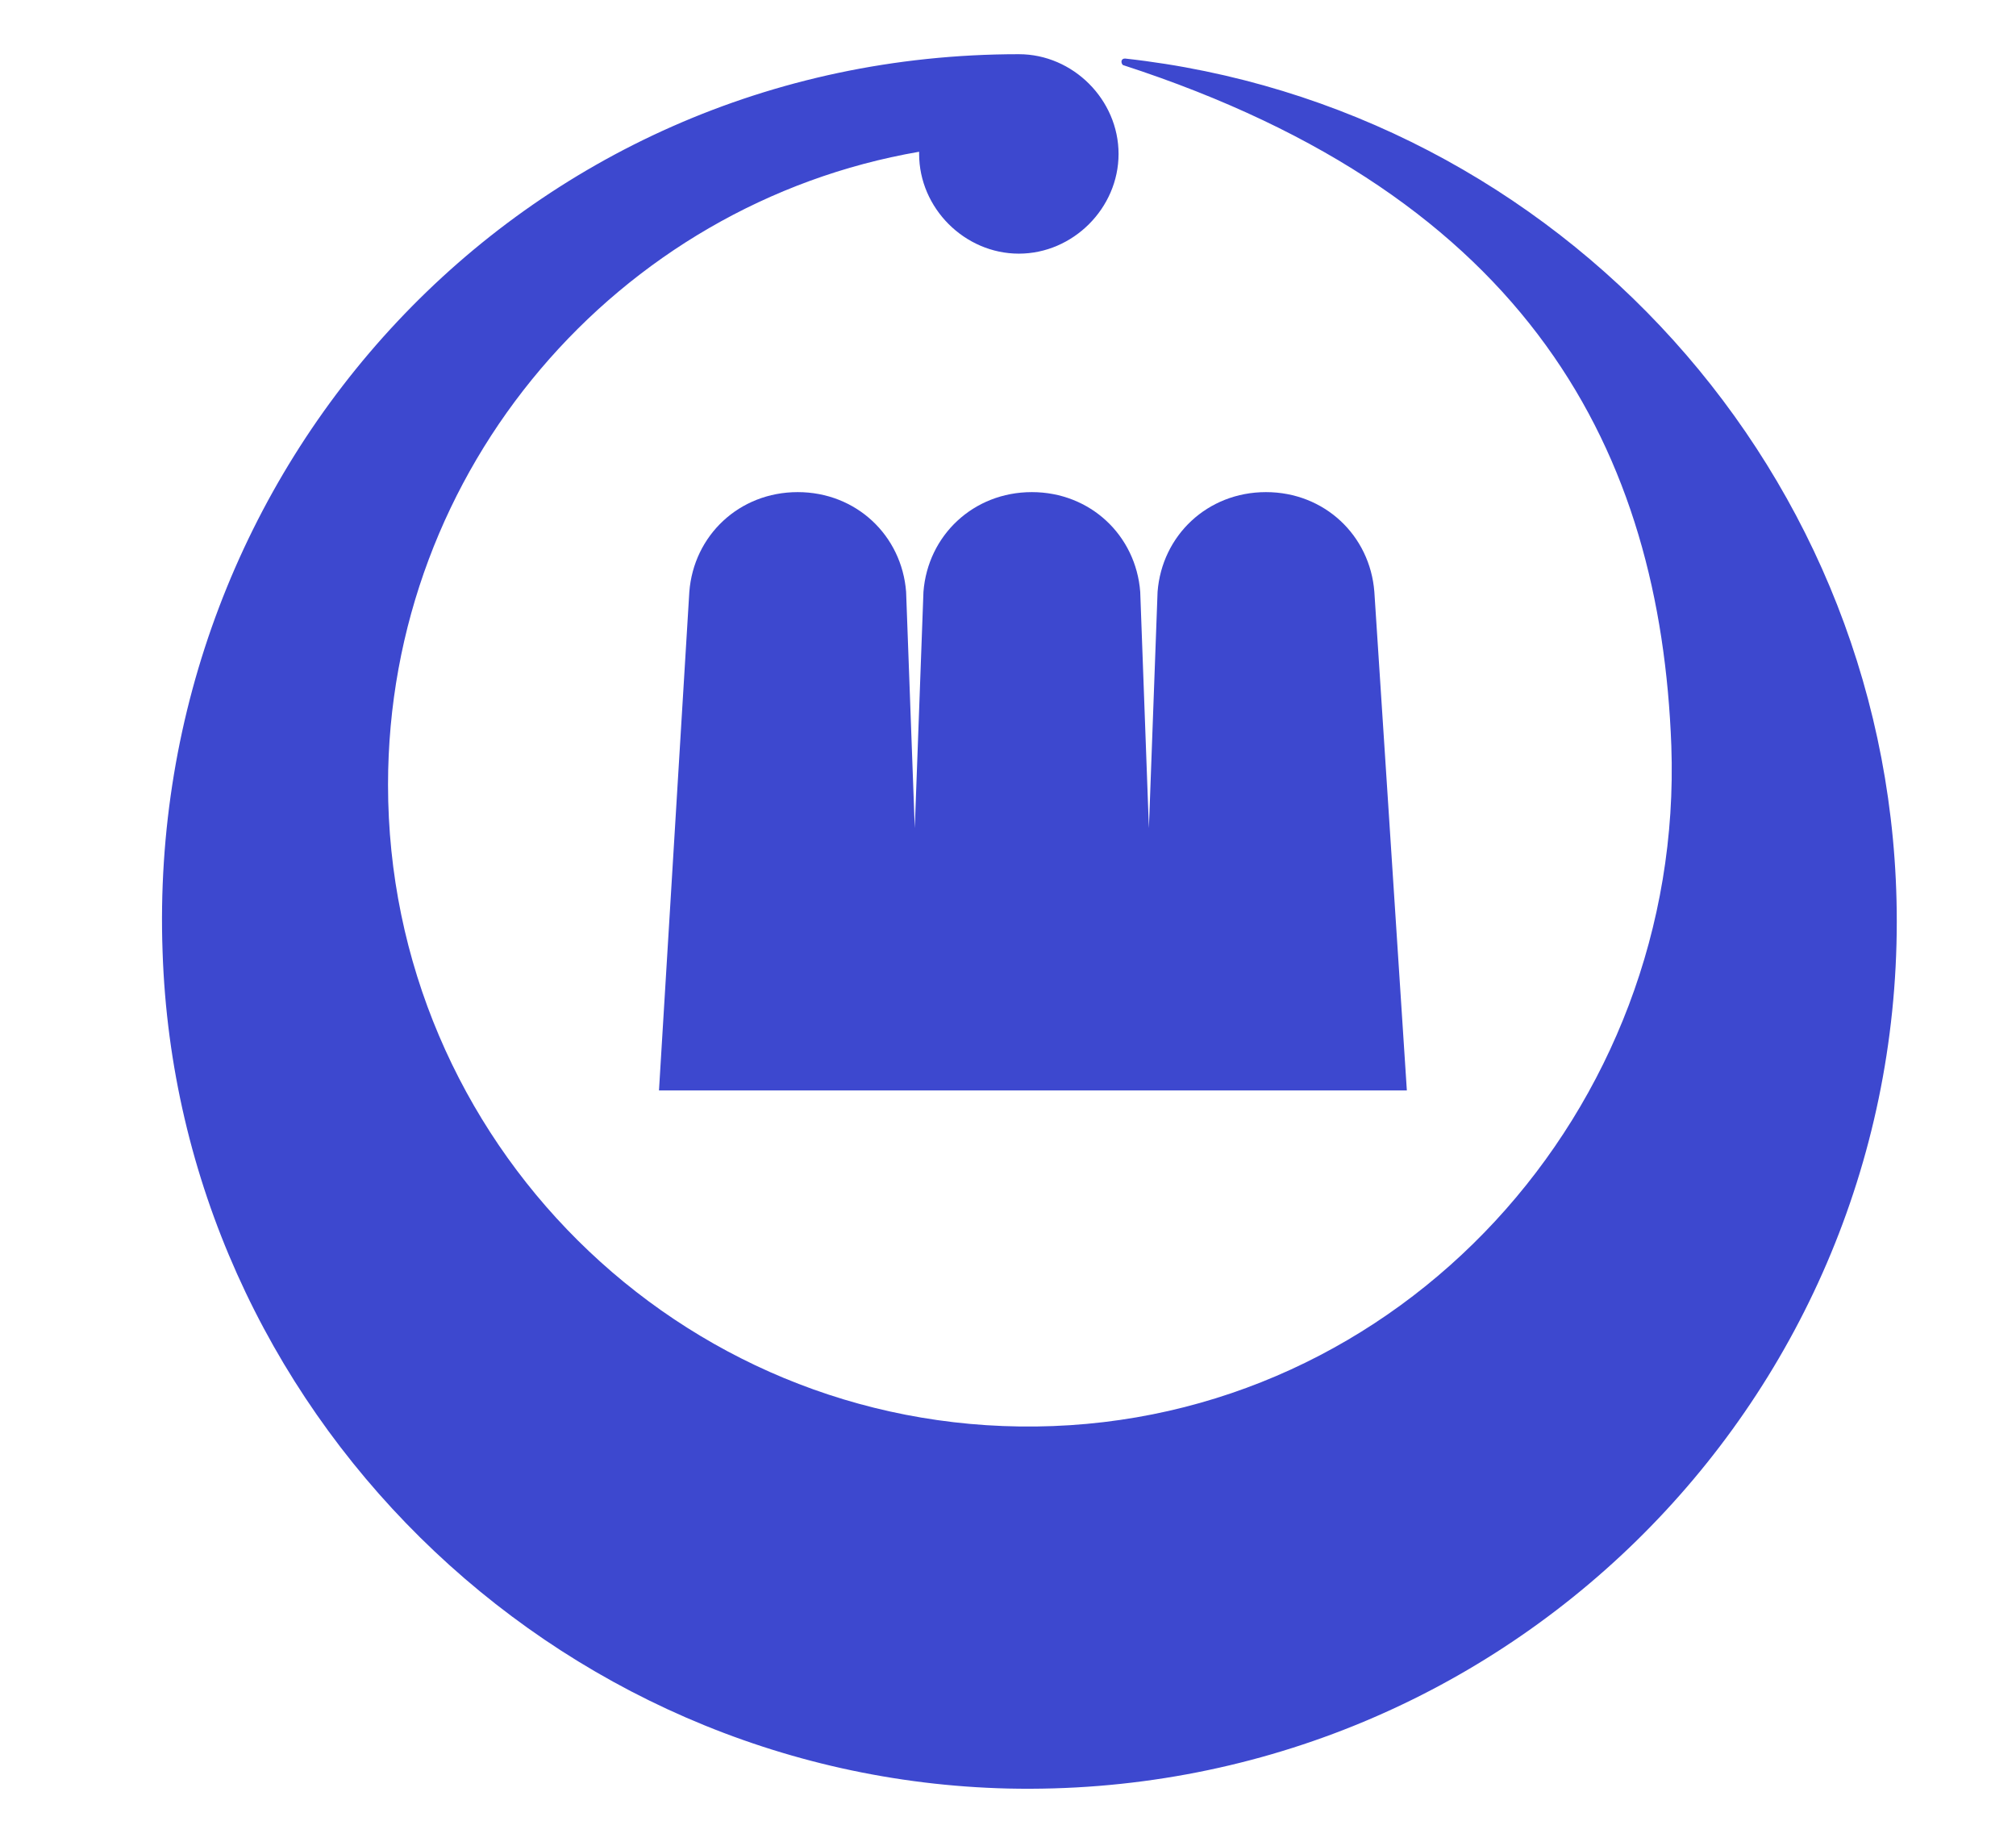
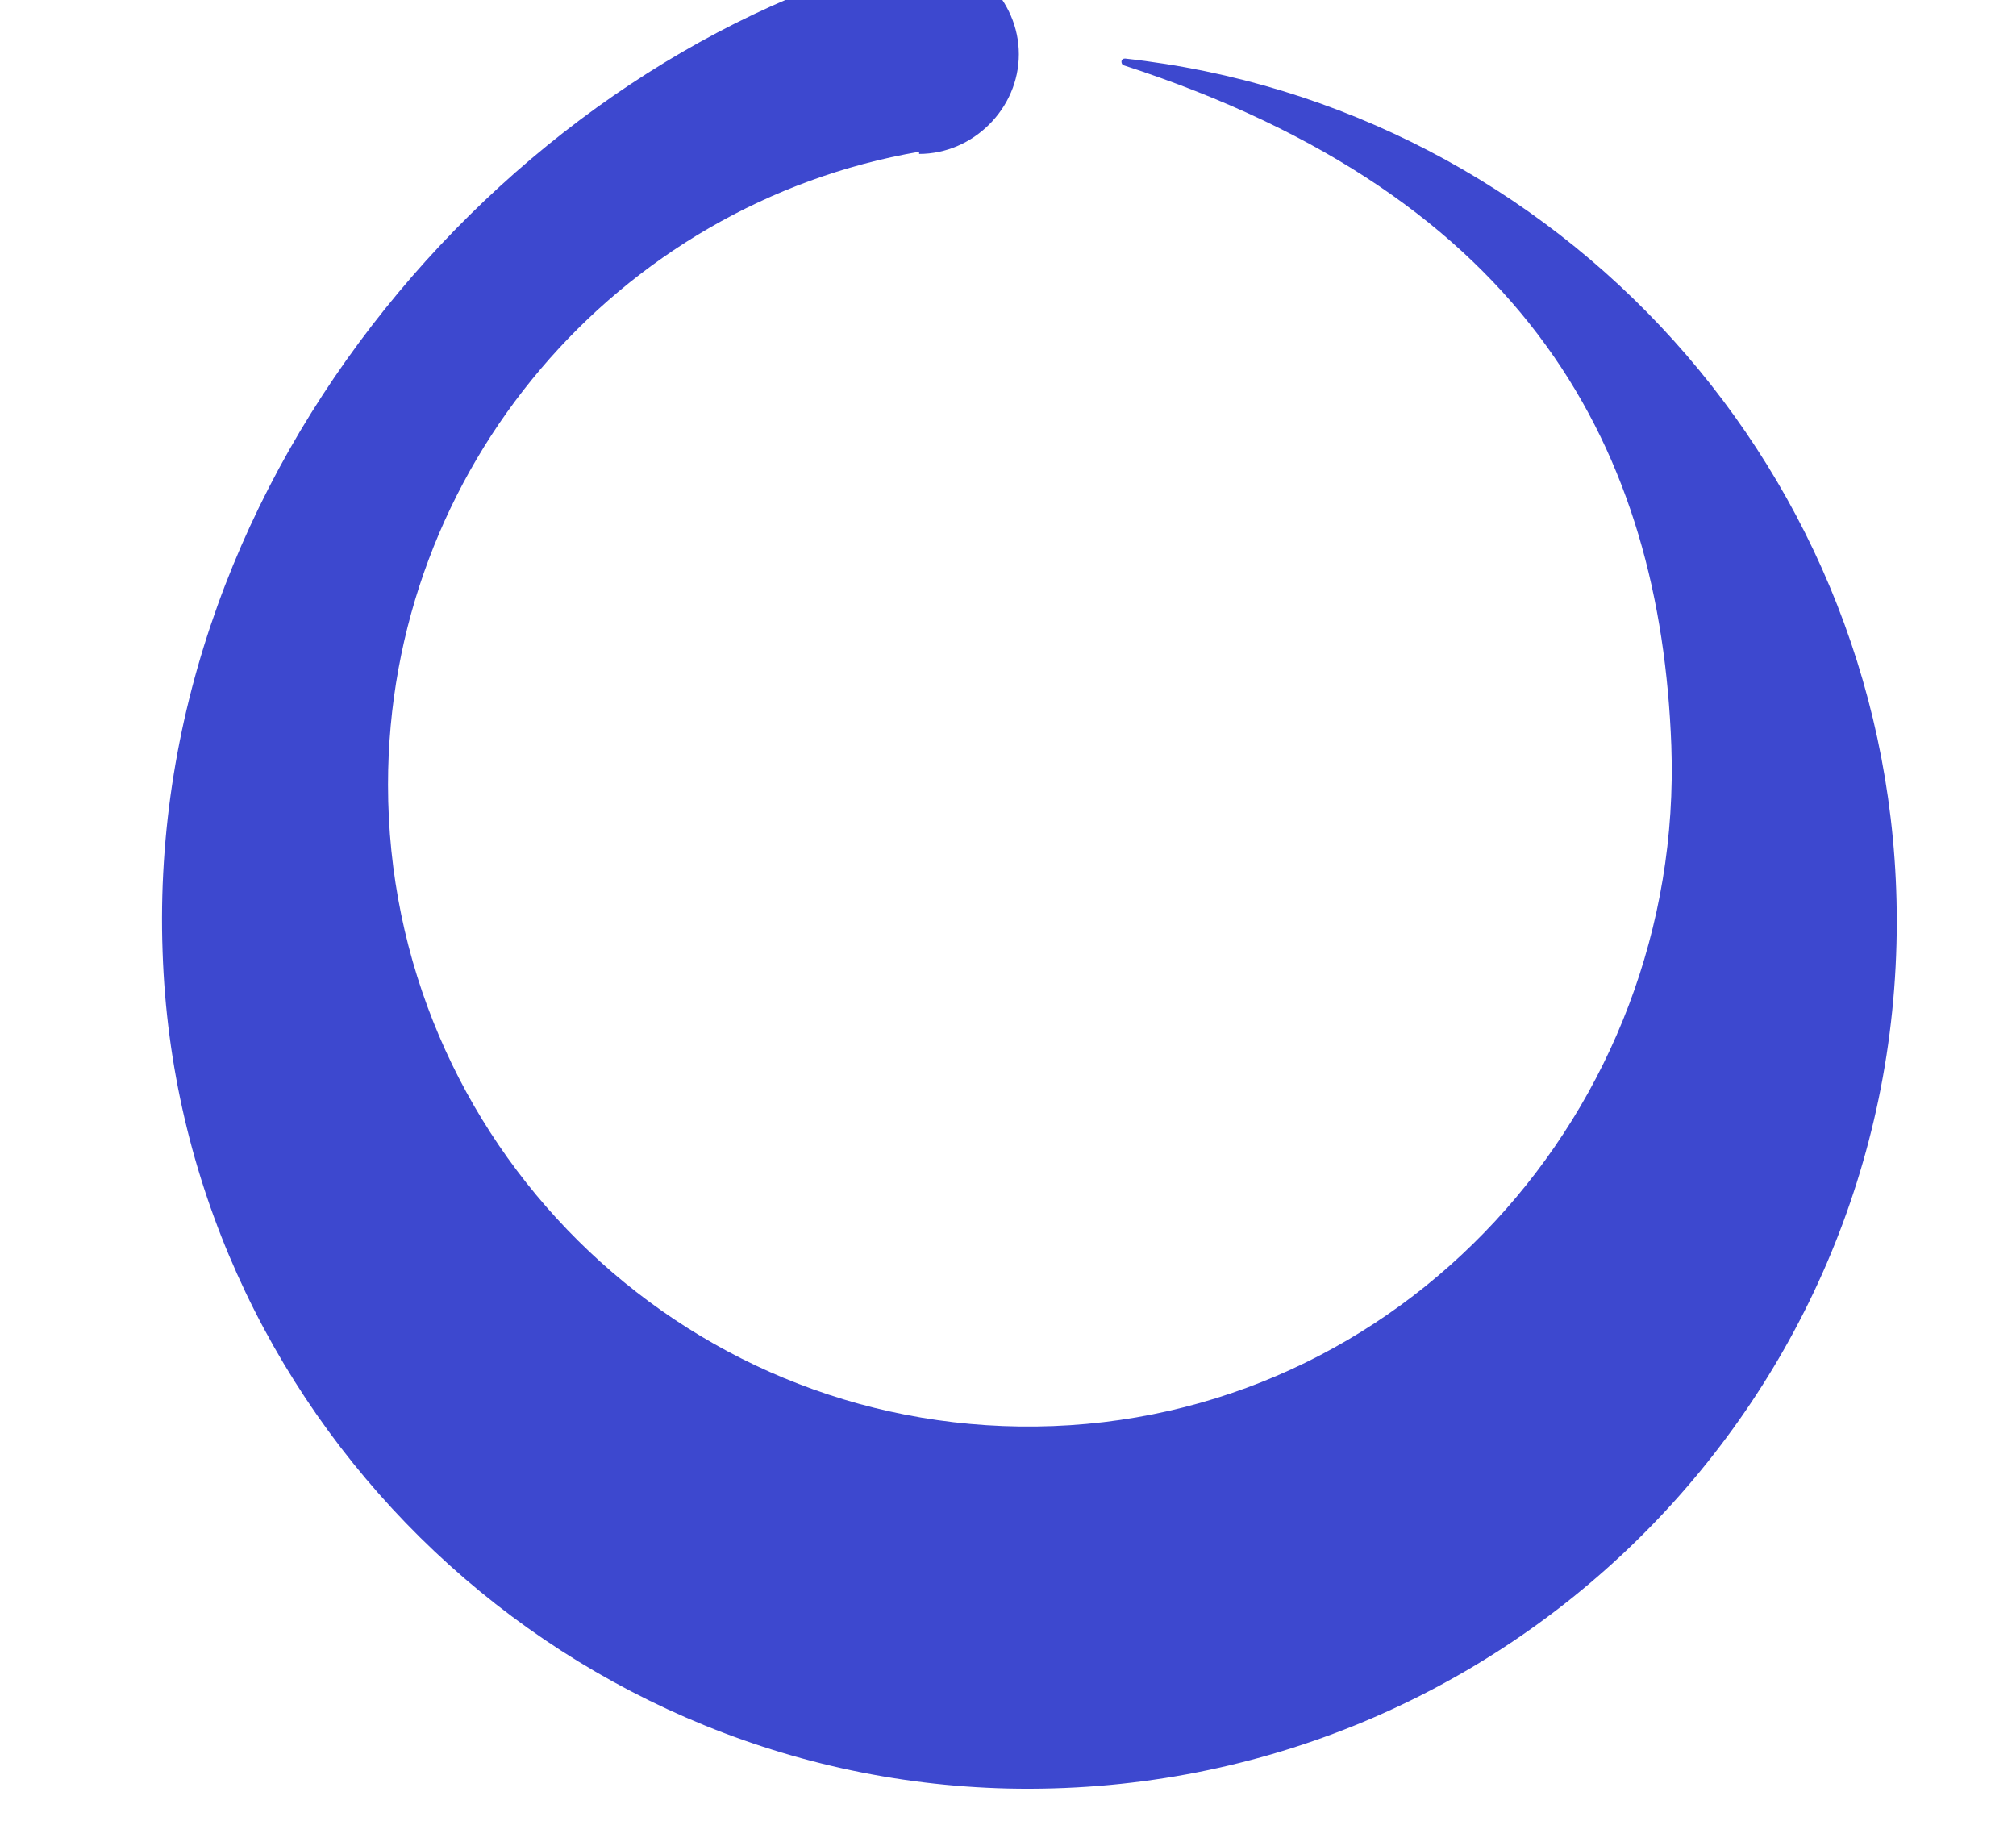
<svg xmlns="http://www.w3.org/2000/svg" version="1.1" id="Layer_2" x="0px" y="0px" viewBox="0 0 93 84" style="enable-background:new 0 0 93 84;" xml:space="preserve">
  <style type="text/css"> .st0{fill:#3D48CF;} </style>
  <g>
-     <path class="st0" d="M63.4,27.3c-0.2-2.6-2.3-4.6-5-4.6c-2.7,0-4.8,2-5,4.6l-0.4,10.9l-0.4-10.9c-0.2-2.6-2.3-4.6-5-4.6 c-2.7,0-4.8,2-5,4.6l-0.4,10.9l-0.4-10.9c-0.2-2.6-2.3-4.6-5-4.6h0c-2.7,0-4.8,2-5,4.6l-1.4,23h34.5L63.4,27.3z" />
-     <path class="st0" d="M51.9,2.7c-0.2,0-0.2,0.2-0.1,0.3c18.8,6.1,24.8,17.9,25.3,31.4c0.6,16.8-12.5,31.2-29.3,31.4 c-16.5,0.2-29.9-13.2-29.9-29.6c0-14.6,10.6-26.8,24.5-29.2c0,0,0,0.1,0,0.1c0,2.5,2.1,4.6,4.6,4.6c2.5,0,4.6-2.1,4.6-4.6 c0-2.5-2.1-4.6-4.6-4.6C24,2.5,6.7,21.6,7.5,43.9c0.7,21.1,18,38.1,39,38.6c22.6,0.5,41-17.6,41-40C87.5,21.9,71.9,4.9,51.9,2.7z" />
+     <path class="st0" d="M51.9,2.7c-0.2,0-0.2,0.2-0.1,0.3c18.8,6.1,24.8,17.9,25.3,31.4c0.6,16.8-12.5,31.2-29.3,31.4 c-16.5,0.2-29.9-13.2-29.9-29.6c0-14.6,10.6-26.8,24.5-29.2c0,0,0,0.1,0,0.1c2.5,0,4.6-2.1,4.6-4.6 c0-2.5-2.1-4.6-4.6-4.6C24,2.5,6.7,21.6,7.5,43.9c0.7,21.1,18,38.1,39,38.6c22.6,0.5,41-17.6,41-40C87.5,21.9,71.9,4.9,51.9,2.7z" />
  </g>
</svg>